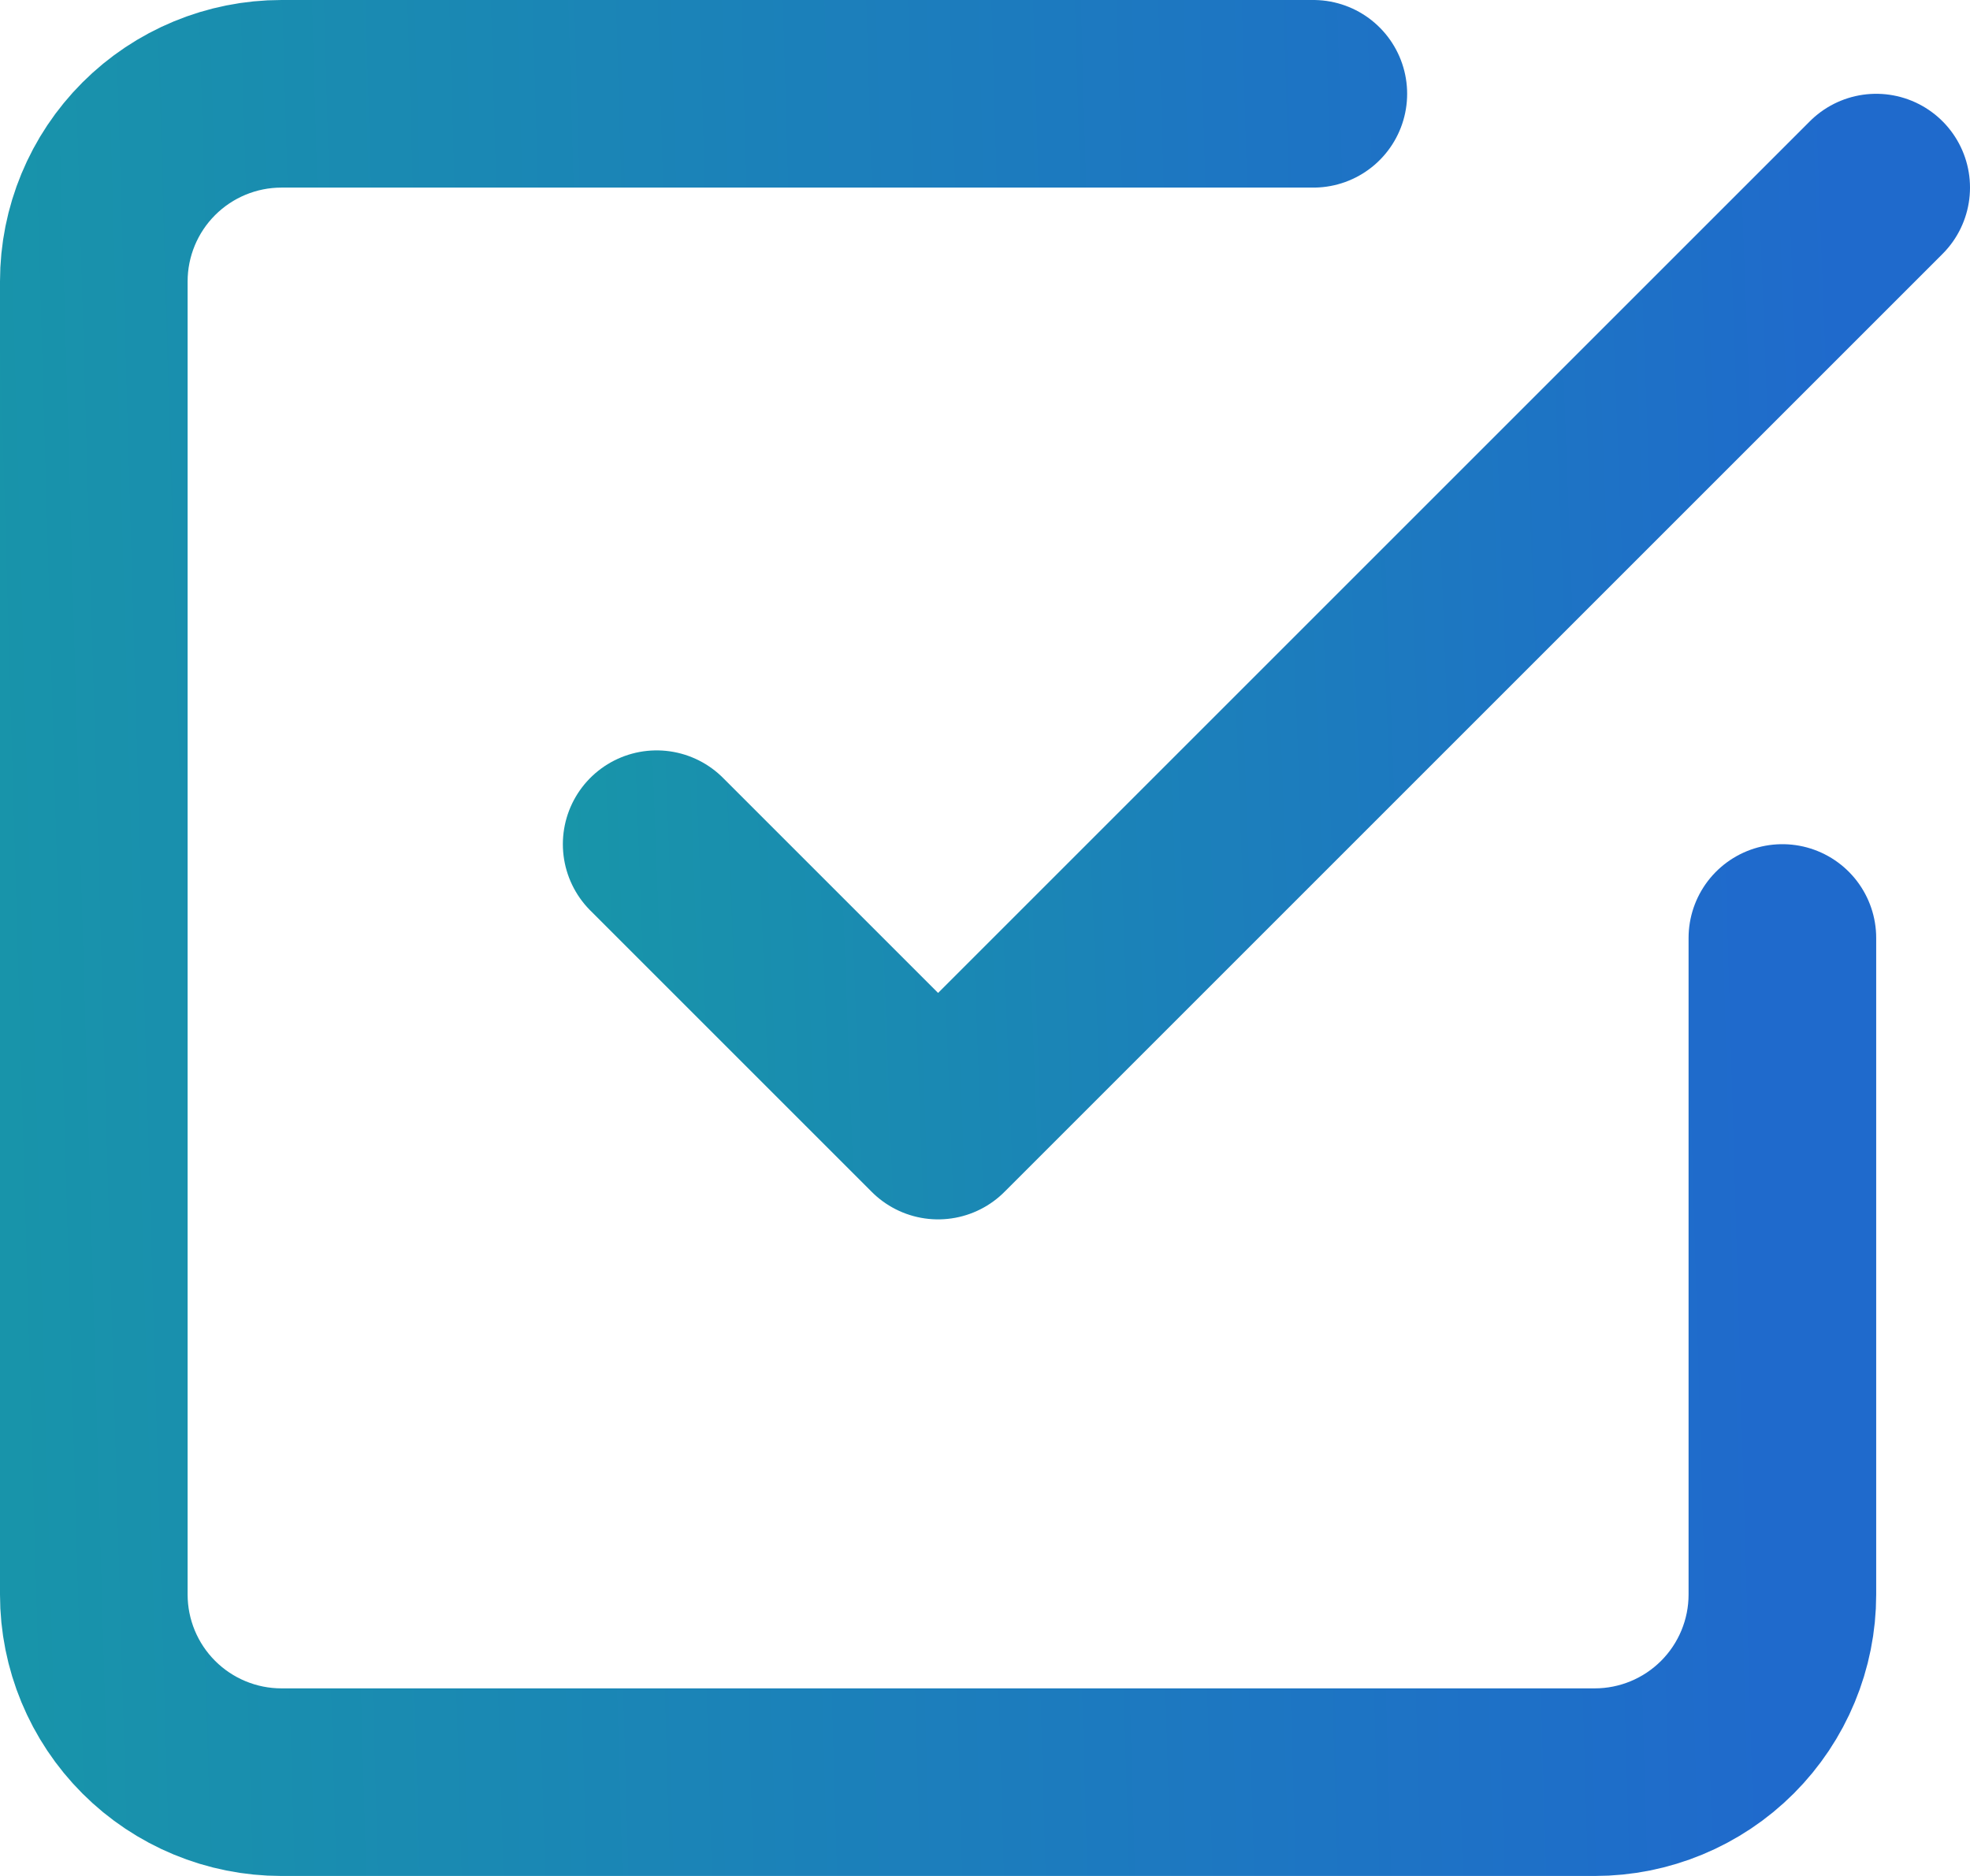
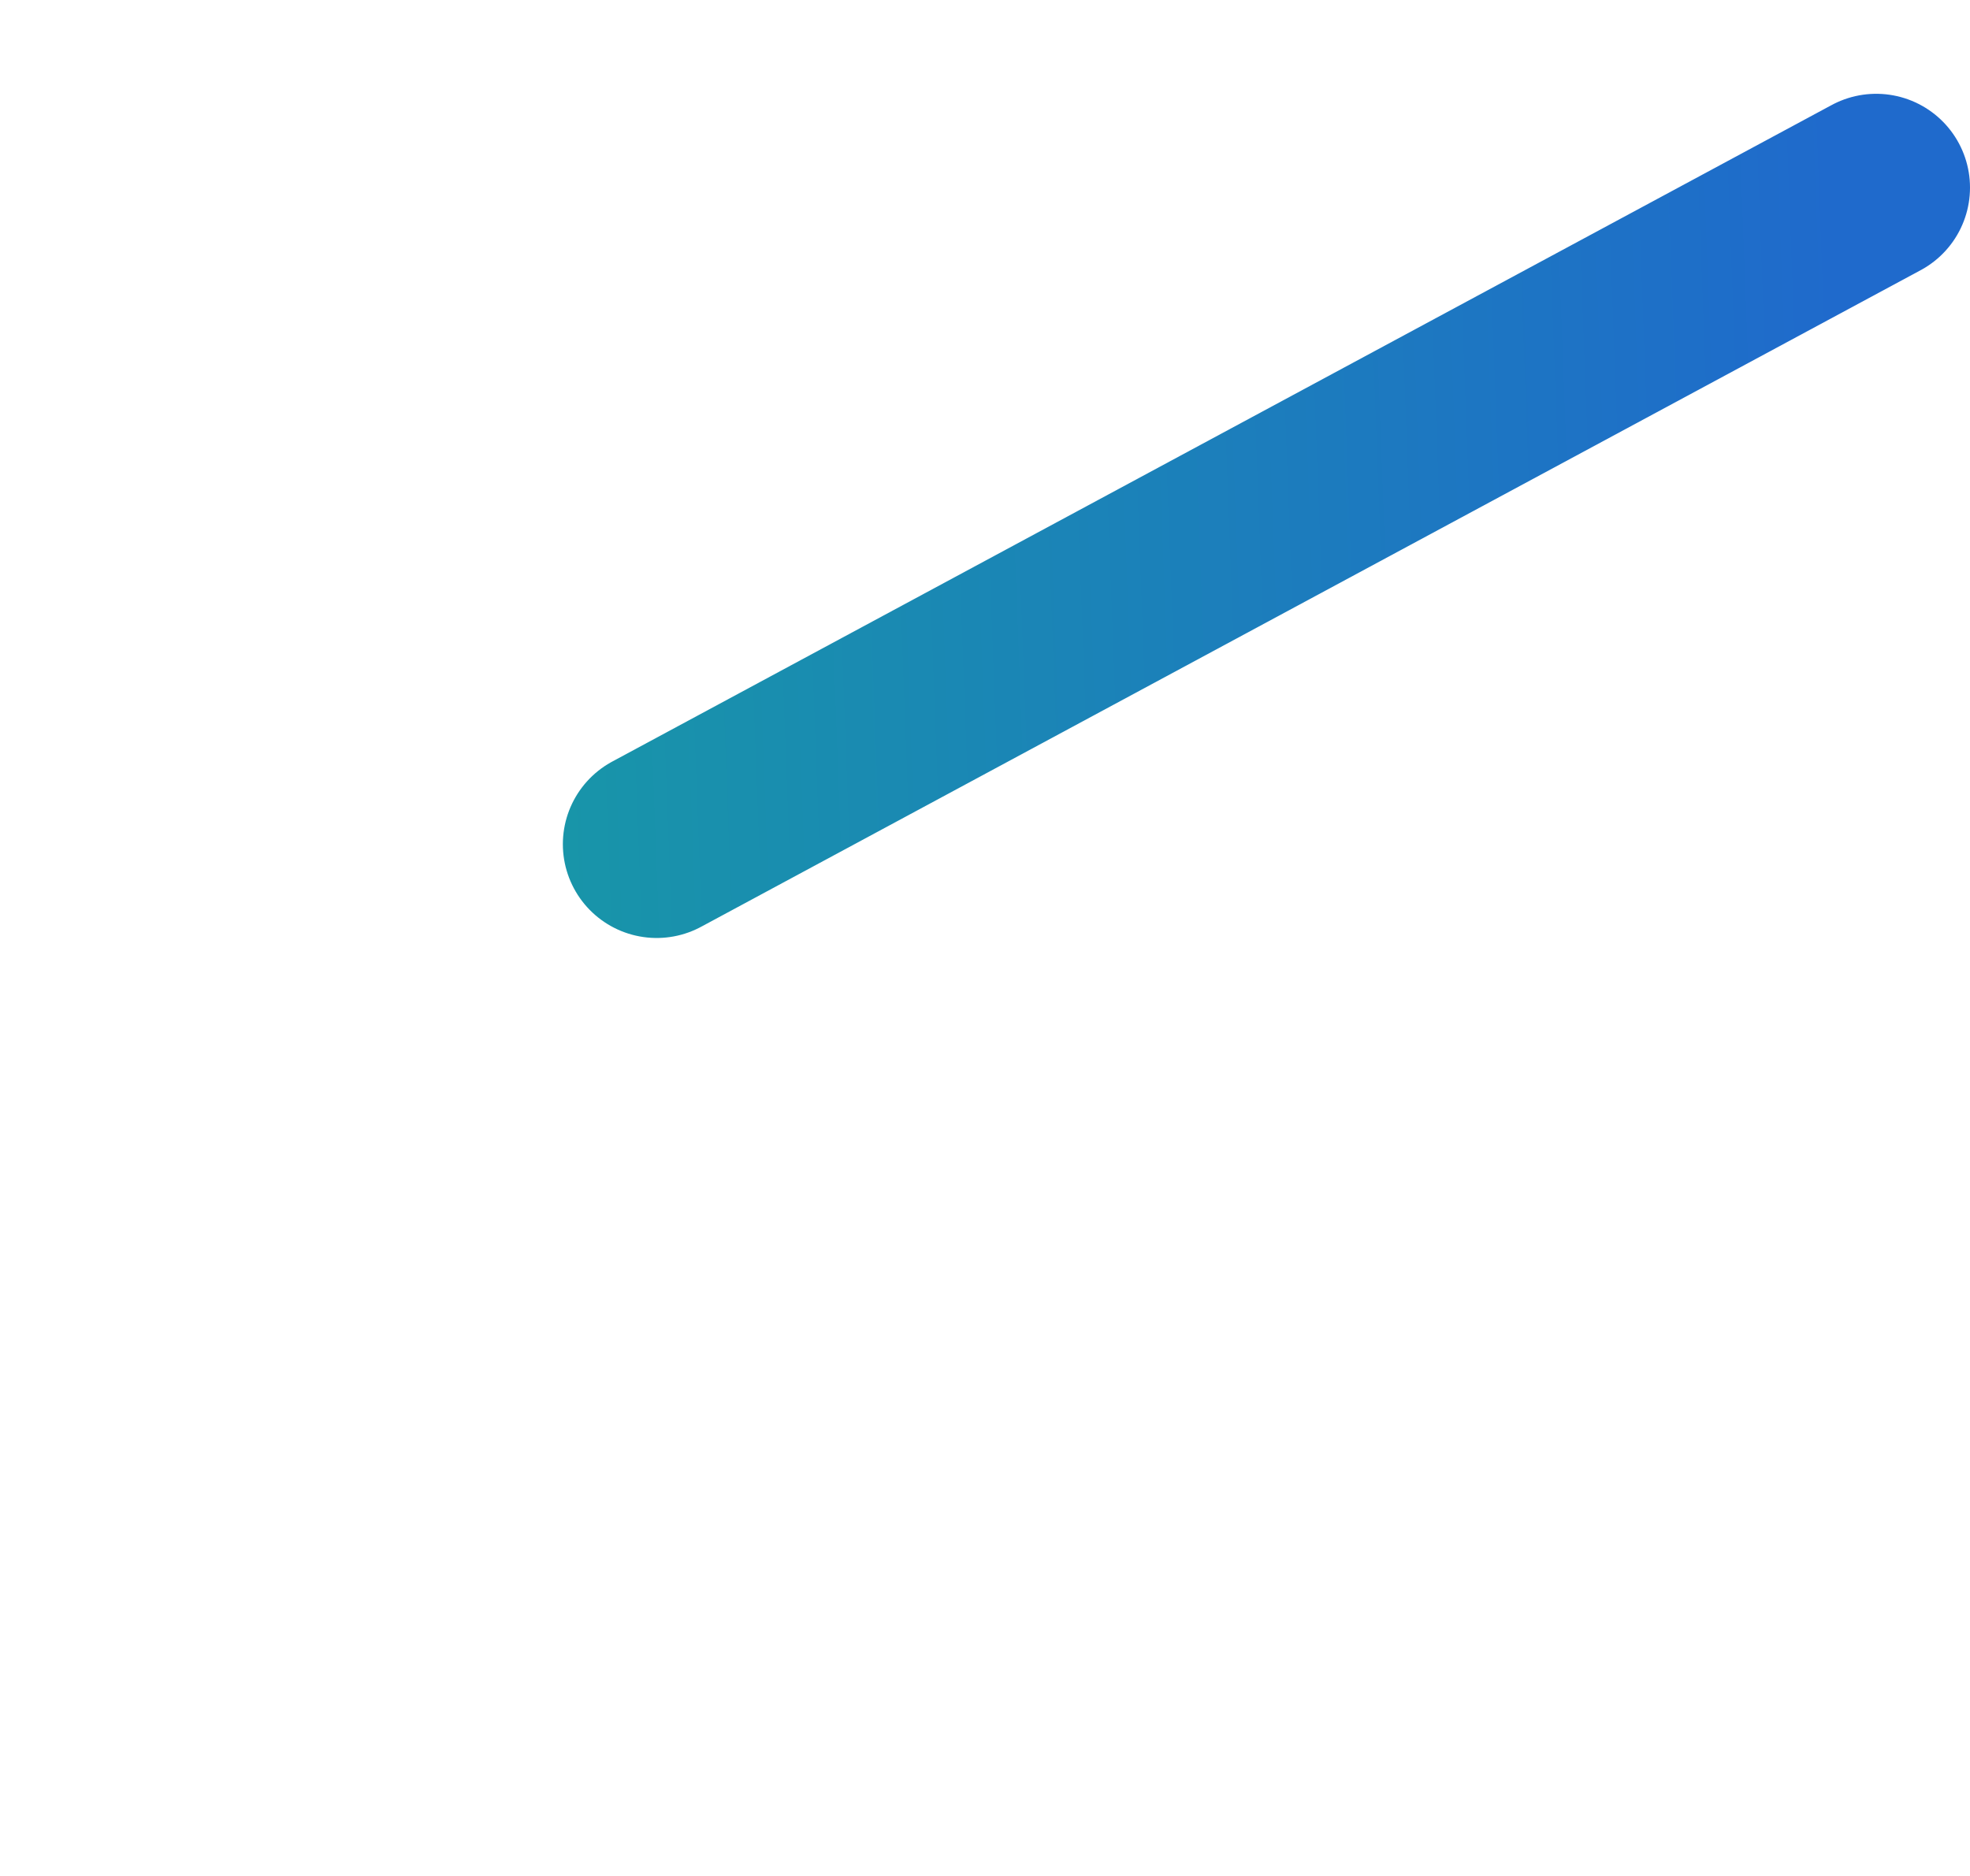
<svg xmlns="http://www.w3.org/2000/svg" width="21" height="20" viewBox="0 0 21 20" fill="none">
-   <path d="M7 9L10 12L20 2" stroke="url(#paint0_linear_3713_678)" stroke-width="2" stroke-linecap="round" stroke-linejoin="round" />
-   <path d="M19 10V17C19 17.53 18.789 18.039 18.414 18.414C18.039 18.789 17.53 19 17 19H3C2.47 19 1.961 18.789 1.586 18.414C1.211 18.039 1 17.53 1 17V3C1 2.47 1.211 1.961 1.586 1.586C1.961 1.211 2.47 1 3 1H14" stroke="url(#paint1_linear_3713_678)" stroke-width="2" stroke-linecap="round" stroke-linejoin="round" />
+   <path d="M7 9L20 2" stroke="url(#paint0_linear_3713_678)" stroke-width="2" stroke-linecap="round" stroke-linejoin="round" />
  <defs>
    <linearGradient id="paint0_linear_3713_678" x1="6.11" y1="12" x2="19.913" y2="11.481" gradientUnits="userSpaceOnUse">
      <stop stop-color="#1895A9" />
      <stop offset="1" stop-color="#1F6ACC" />
    </linearGradient>
    <linearGradient id="paint1_linear_3713_678" x1="-0.232" y1="19" x2="18.891" y2="18.447" gradientUnits="userSpaceOnUse">
      <stop stop-color="#1895A9" />
      <stop offset="1" stop-color="#1F6ACC" />
    </linearGradient>
  </defs>
</svg>